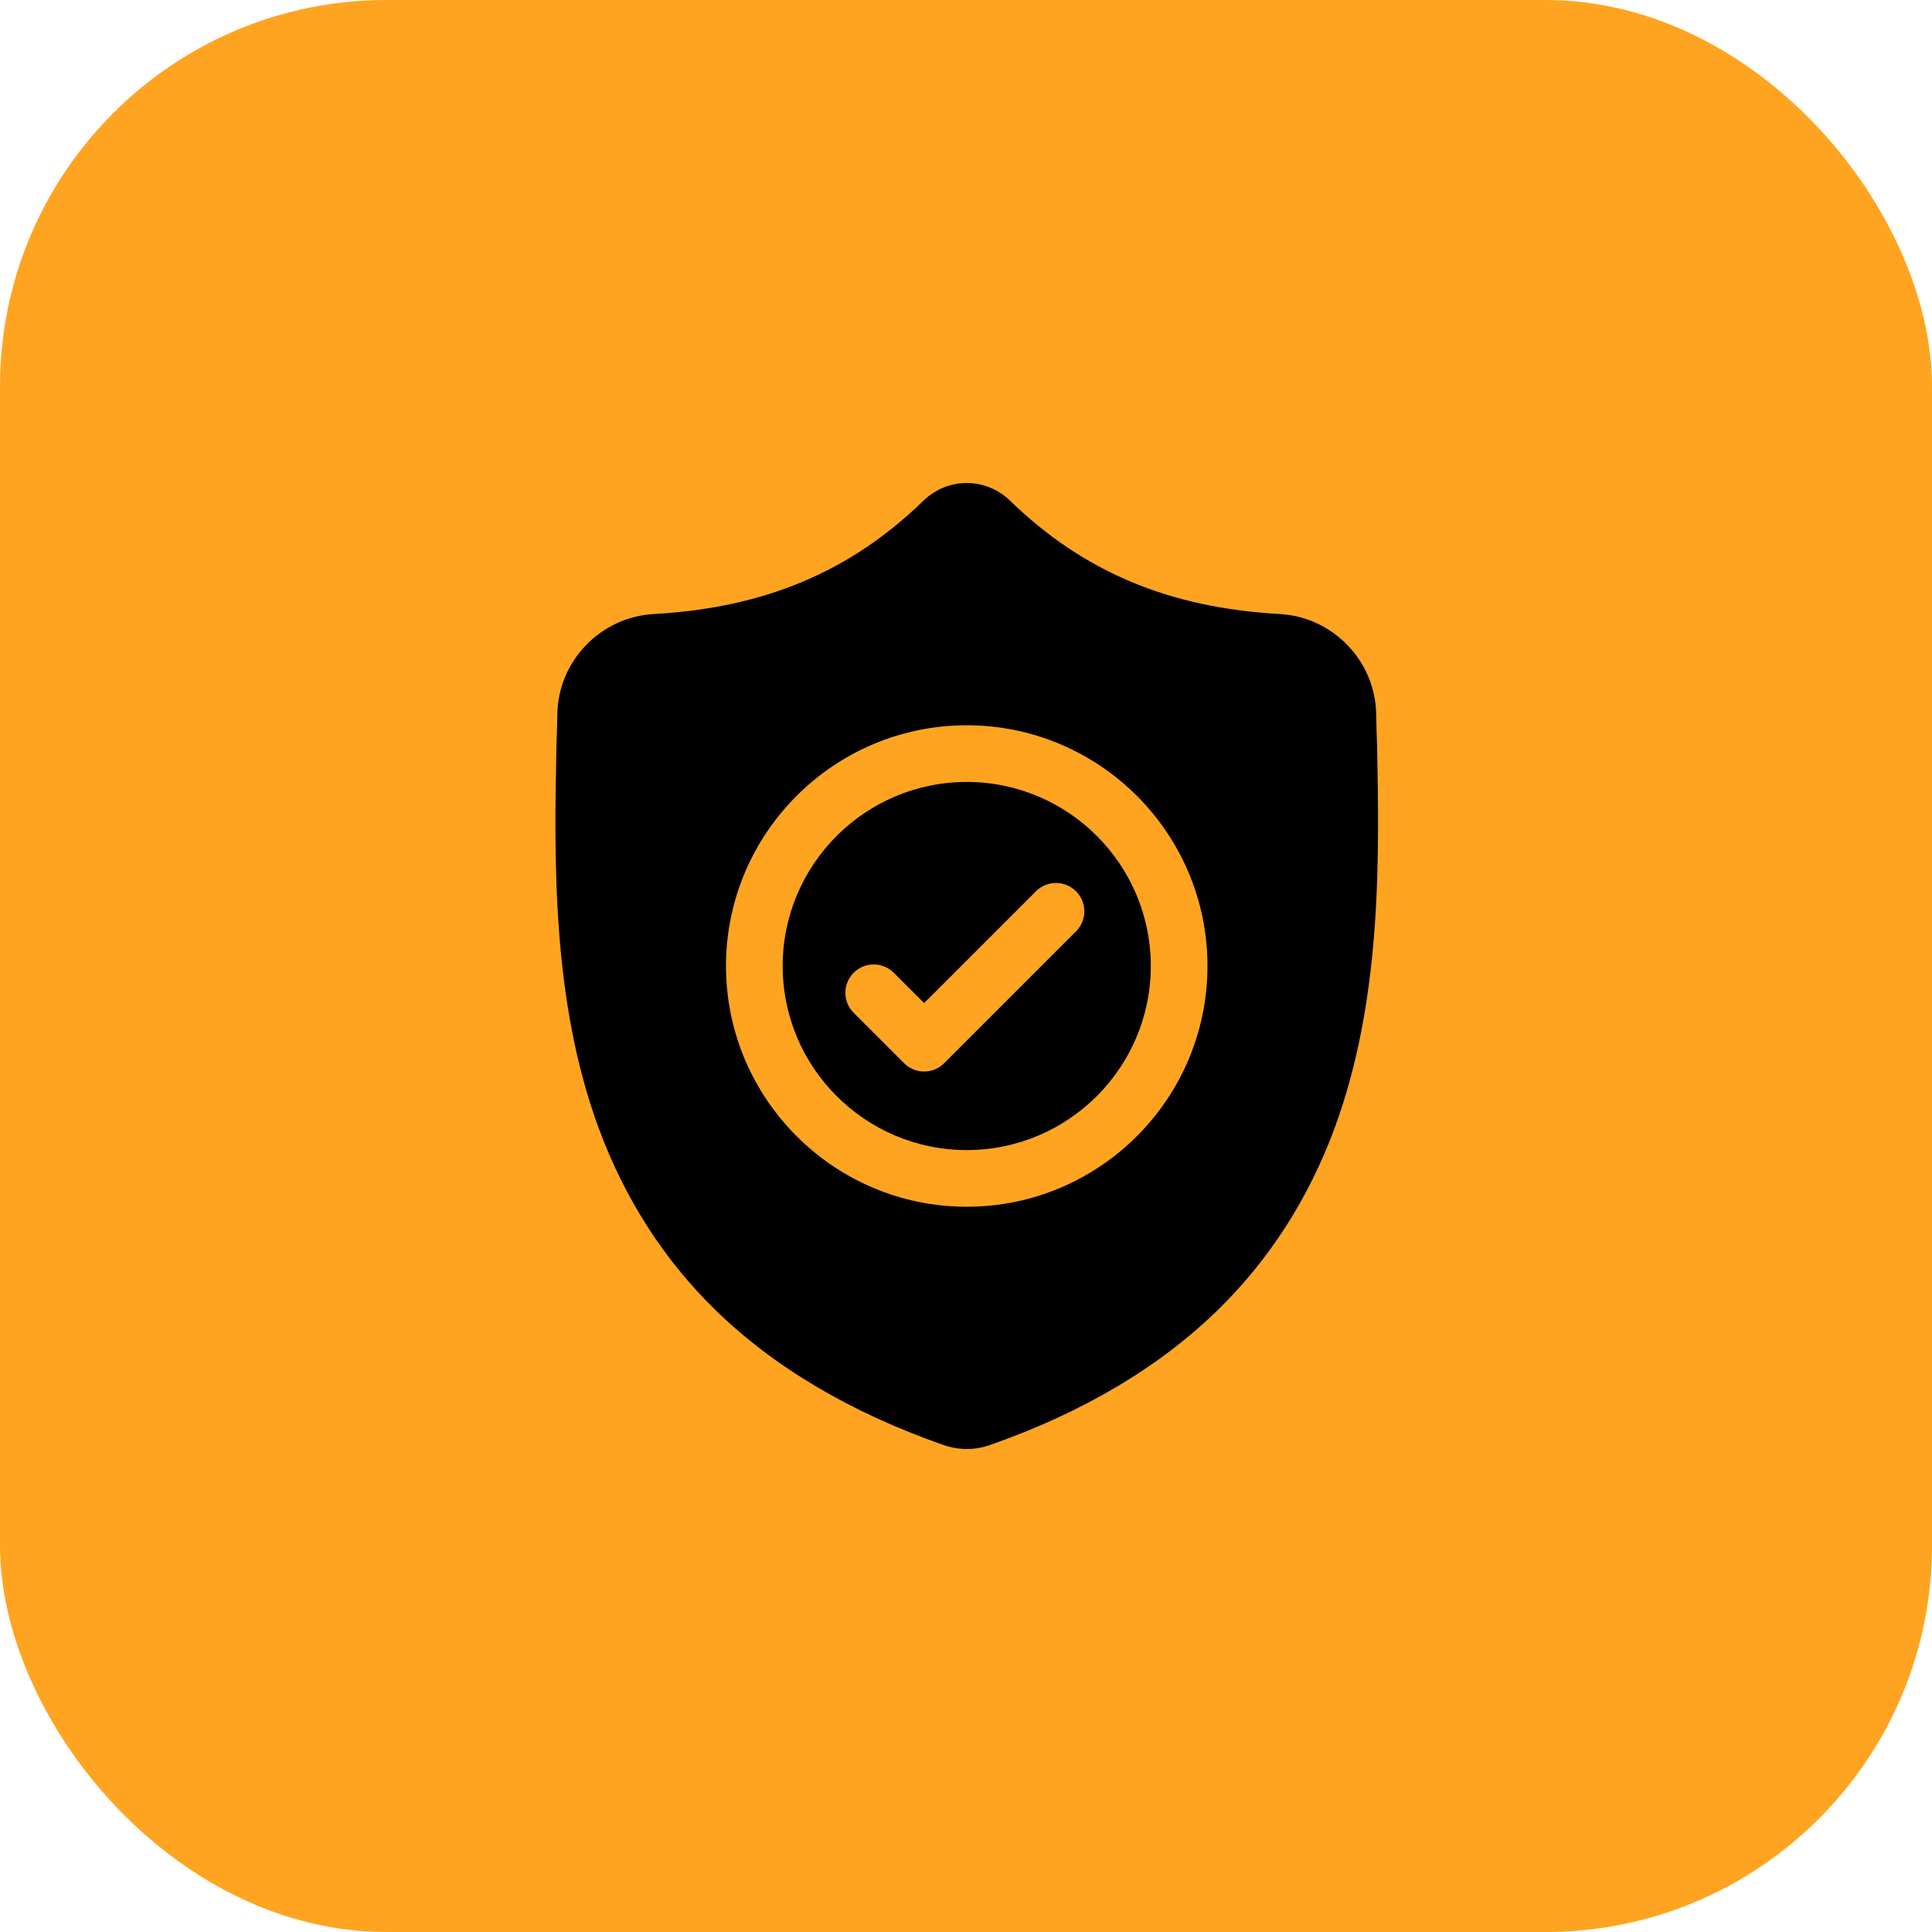
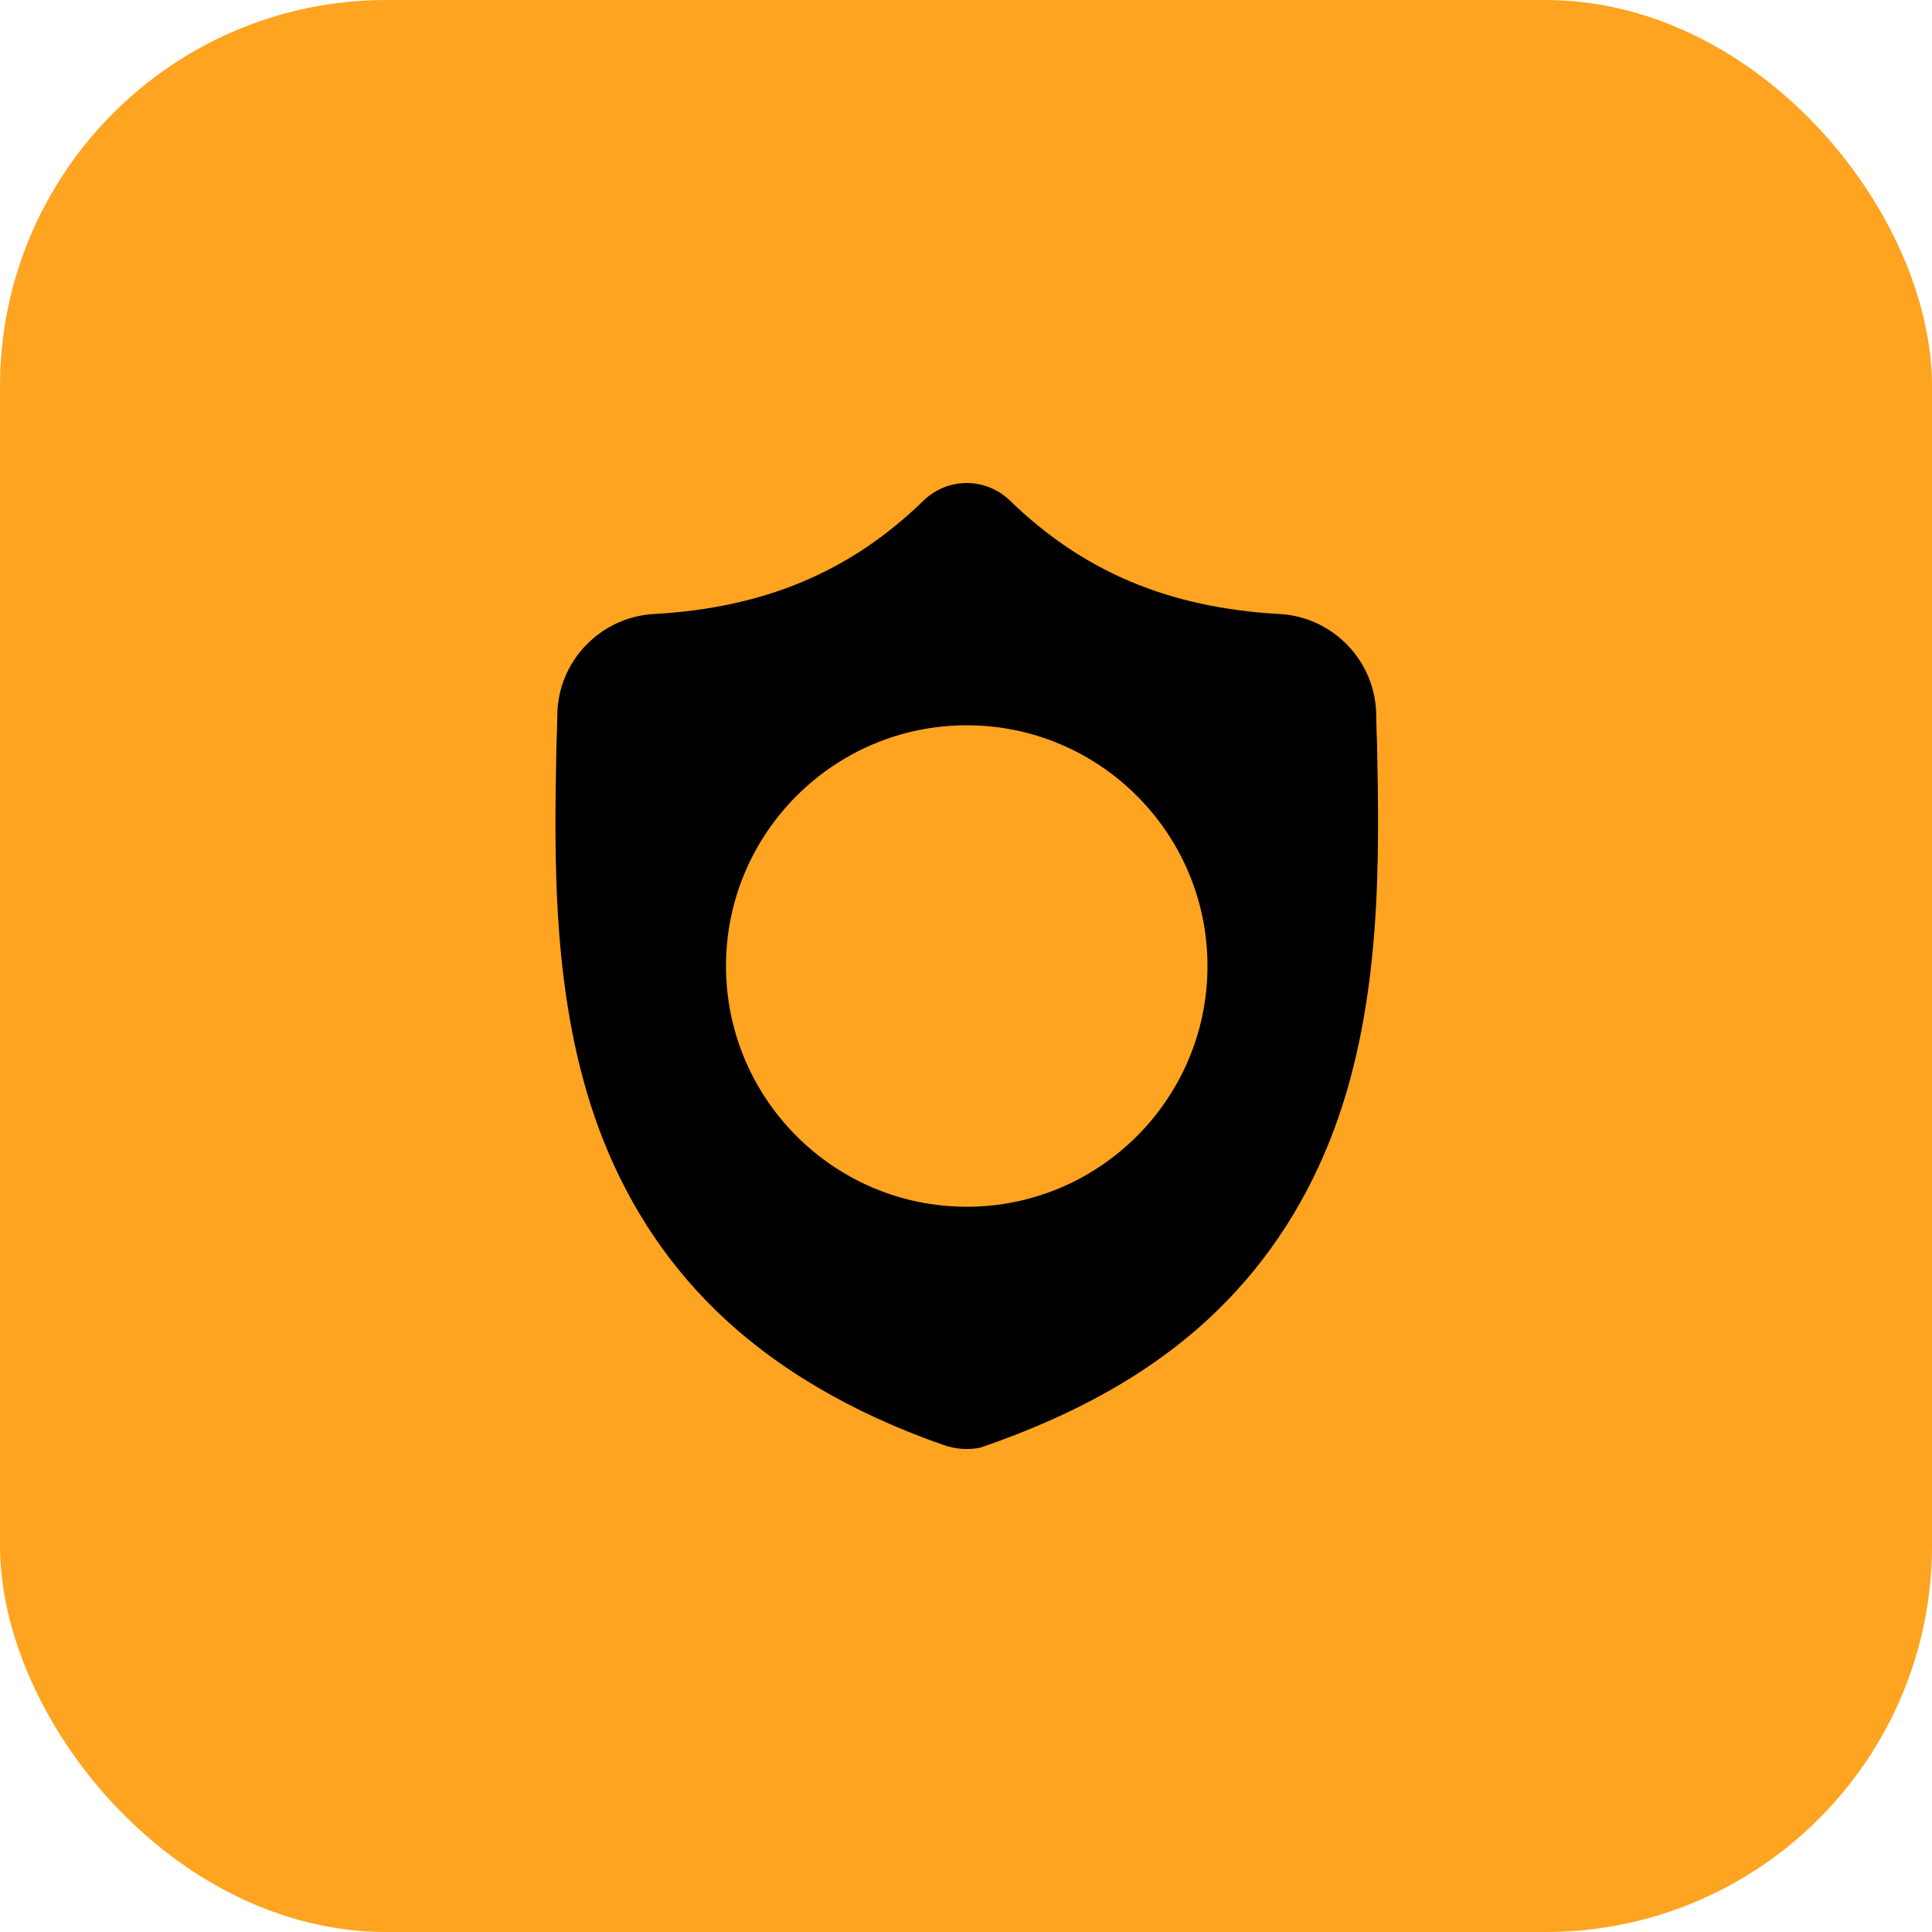
<svg xmlns="http://www.w3.org/2000/svg" width="80" height="80" viewBox="0 0 80 80" fill="none">
  <rect width="80" height="80" rx="16" fill="#FFA420" />
-   <path d="M40.031 32.379C35.828 32.379 32.409 35.798 32.409 40.001C32.409 44.203 35.828 47.622 40.031 47.622C44.233 47.622 47.652 44.203 47.652 40.001C47.652 35.798 44.233 32.379 40.031 32.379ZM44.556 38.565L39.096 44.025C38.987 44.134 38.858 44.221 38.715 44.28C38.573 44.339 38.42 44.369 38.266 44.369C38.112 44.369 37.959 44.339 37.816 44.28C37.674 44.221 37.545 44.134 37.436 44.025L35.349 41.939C34.891 41.481 34.891 40.737 35.349 40.279C35.807 39.821 36.551 39.821 37.009 40.279L38.266 41.536L42.896 36.906C43.354 36.447 44.097 36.447 44.556 36.906C45.014 37.364 45.014 38.107 44.556 38.565Z" fill="black" />
-   <path d="M57.022 30.853L57.021 30.822C57.003 30.408 56.991 29.993 56.985 29.579C56.953 27.373 55.199 25.549 52.993 25.426C48.395 25.169 44.837 23.669 41.797 20.706L41.771 20.682C40.779 19.773 39.284 19.773 38.292 20.682L38.266 20.706C35.226 23.669 31.669 25.169 27.07 25.426C24.864 25.549 23.11 27.373 23.078 29.579C23.072 29.994 23.06 30.408 23.042 30.822L23.04 30.894C22.951 35.584 22.839 41.42 24.792 46.718C25.866 49.631 27.491 52.163 29.624 54.245C32.054 56.616 35.235 58.498 39.081 59.839C39.208 59.883 39.337 59.918 39.469 59.944C39.656 59.981 39.843 60 40.032 60C40.219 60 40.408 59.981 40.594 59.944C40.726 59.918 40.856 59.882 40.983 59.838C44.825 58.495 48.003 56.612 50.43 54.241C52.562 52.159 54.188 49.626 55.263 46.712C57.222 41.399 57.112 35.551 57.022 30.853ZM40.031 49.969C34.534 49.969 30.062 45.497 30.062 40.001C30.062 34.504 34.534 30.032 40.031 30.032C45.527 30.032 49.999 34.504 49.999 40.001C49.999 45.498 45.527 49.969 40.031 49.969Z" fill="black" />
+   <path d="M57.022 30.853L57.021 30.822C57.003 30.408 56.991 29.993 56.985 29.579C56.953 27.373 55.199 25.549 52.993 25.426C48.395 25.169 44.837 23.669 41.797 20.706L41.771 20.682C40.779 19.773 39.284 19.773 38.292 20.682L38.266 20.706C35.226 23.669 31.669 25.169 27.07 25.426C24.864 25.549 23.11 27.373 23.078 29.579C23.072 29.994 23.06 30.408 23.042 30.822L23.04 30.894C22.951 35.584 22.839 41.42 24.792 46.718C25.866 49.631 27.491 52.163 29.624 54.245C32.054 56.616 35.235 58.498 39.081 59.839C39.208 59.883 39.337 59.918 39.469 59.944C39.656 59.981 39.843 60 40.032 60C40.219 60 40.408 59.981 40.594 59.944C44.825 58.495 48.003 56.612 50.43 54.241C52.562 52.159 54.188 49.626 55.263 46.712C57.222 41.399 57.112 35.551 57.022 30.853ZM40.031 49.969C34.534 49.969 30.062 45.497 30.062 40.001C30.062 34.504 34.534 30.032 40.031 30.032C45.527 30.032 49.999 34.504 49.999 40.001C49.999 45.498 45.527 49.969 40.031 49.969Z" fill="black" />
</svg>